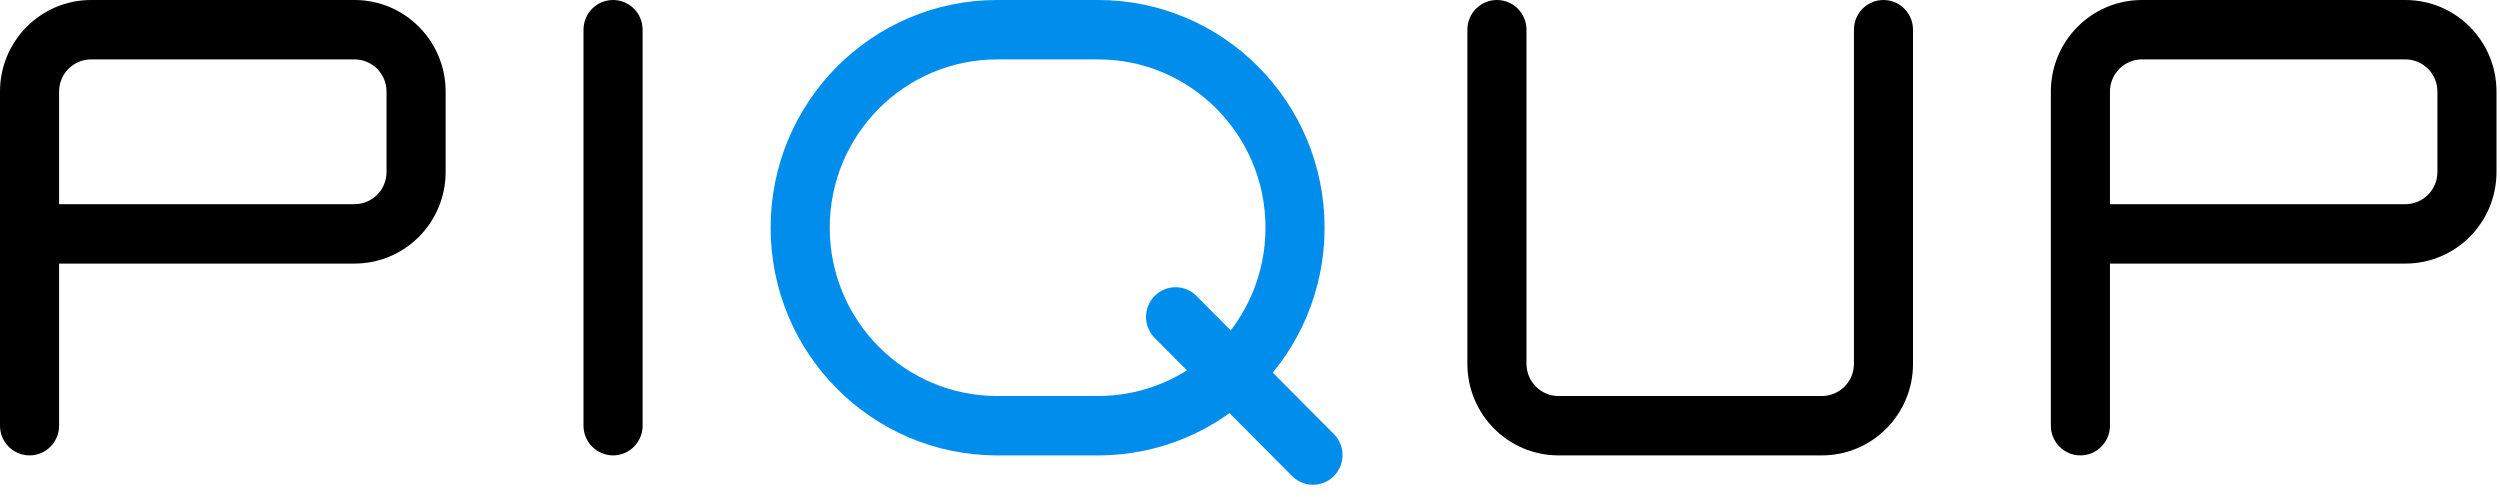
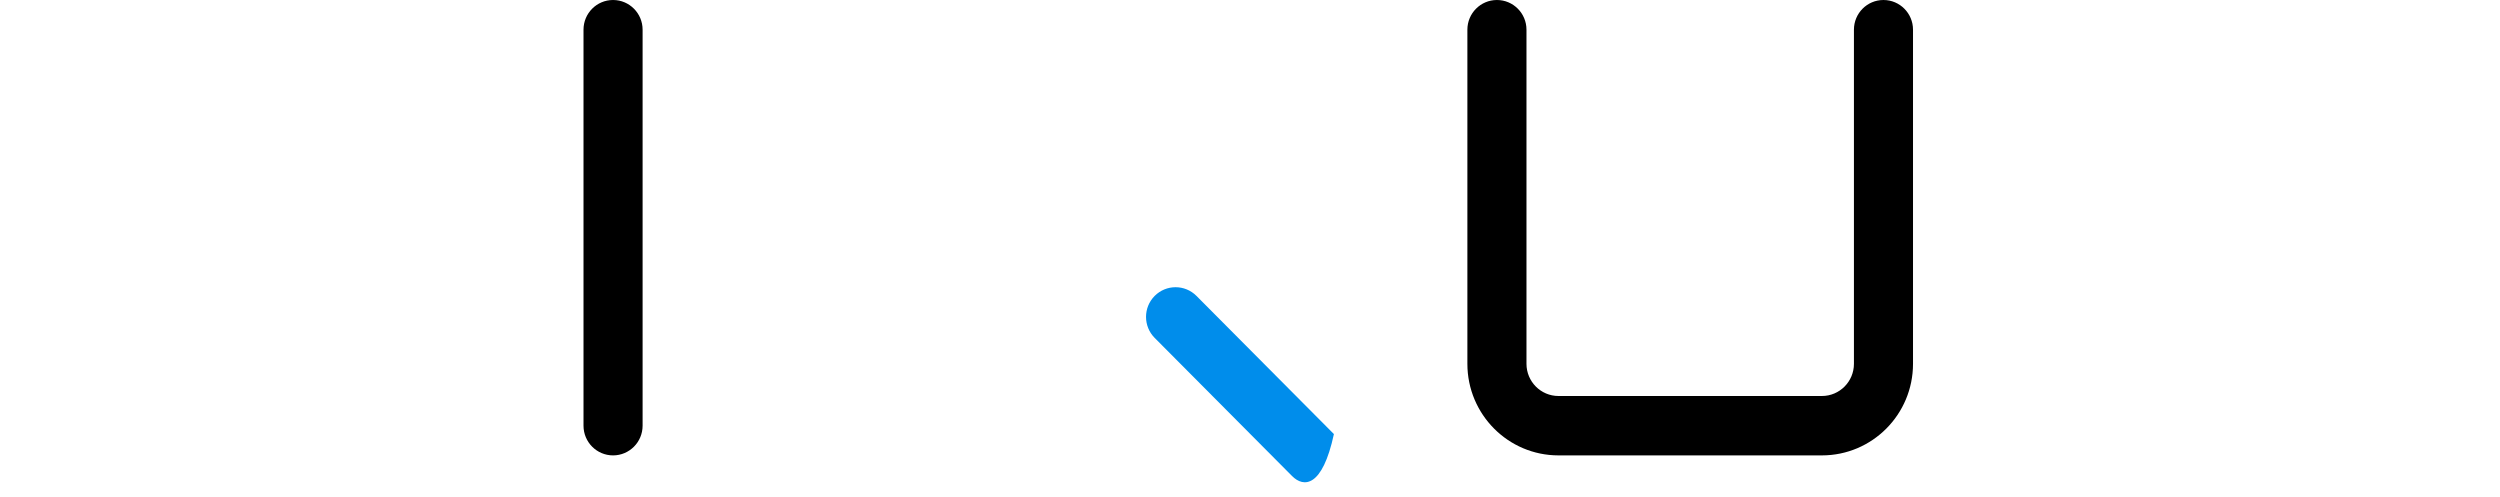
<svg xmlns="http://www.w3.org/2000/svg" width="171" height="34" viewBox="0 0 171 34" fill="none">
-   <path fill-rule="evenodd" clip-rule="evenodd" d="M0 6.264C0 2.804 2.79 0 6.231 0H24.25C27.691 0 30.481 2.804 30.481 6.264V11.765C30.481 15.225 27.691 18.029 24.25 18.029H4.042V29.117C4.042 30.239 3.137 31.149 2.021 31.149C0.905 31.149 0 30.239 0 29.117V6.264ZM4.042 13.966H24.25C25.459 13.966 26.439 12.981 26.439 11.765V6.264C26.439 5.048 25.459 4.063 24.25 4.063H6.231C5.022 4.063 4.042 5.048 4.042 6.264V13.966Z" fill="black" />
-   <path fill-rule="evenodd" clip-rule="evenodd" d="M140.279 6.264C140.279 2.804 143.069 0 146.51 0H164.529C167.971 0 170.76 2.804 170.76 6.264V11.765C170.76 15.225 167.971 18.029 164.529 18.029H144.321V29.117C144.321 30.239 143.416 31.149 142.3 31.149C141.184 31.149 140.279 30.239 140.279 29.117V6.264ZM144.321 13.966H164.529C165.739 13.966 166.719 12.981 166.719 11.765V6.264C166.719 5.048 165.739 4.063 164.529 4.063H146.51C145.301 4.063 144.321 5.048 144.321 6.264V13.966Z" fill="black" />
  <path fill-rule="evenodd" clip-rule="evenodd" d="M41.933 0C43.049 0 43.954 0.91 43.954 2.031V29.117C43.954 30.239 43.049 31.149 41.933 31.149C40.817 31.149 39.912 30.239 39.912 29.117V2.031C39.912 0.91 40.817 0 41.933 0Z" fill="black" />
-   <path fill-rule="evenodd" clip-rule="evenodd" d="M78.98 20.24C79.769 19.447 81.049 19.447 81.838 20.24L91.239 29.691C92.028 30.484 92.028 31.77 91.239 32.564C90.45 33.357 89.171 33.357 88.381 32.564L78.98 23.113C78.191 22.319 78.191 21.033 78.98 20.24Z" fill="#008DEB" />
-   <path fill-rule="evenodd" clip-rule="evenodd" d="M52.711 15.574C52.711 6.973 59.648 0 68.204 0H75.109C83.665 0 90.602 6.973 90.602 15.574C90.602 24.176 83.665 31.149 75.109 31.149H68.204C59.648 31.149 52.711 24.176 52.711 15.574ZM68.204 4.063C61.88 4.063 56.753 9.217 56.753 15.574C56.753 21.932 61.88 27.086 68.204 27.086H75.109C81.433 27.086 86.56 21.932 86.56 15.574C86.56 9.217 81.433 4.063 75.109 4.063H68.204Z" fill="#008DEB" />
+   <path fill-rule="evenodd" clip-rule="evenodd" d="M78.98 20.24C79.769 19.447 81.049 19.447 81.838 20.24L91.239 29.691C90.45 33.357 89.171 33.357 88.381 32.564L78.98 23.113C78.191 22.319 78.191 21.033 78.98 20.24Z" fill="#008DEB" />
  <path fill-rule="evenodd" clip-rule="evenodd" d="M102.39 0C103.506 0 104.411 0.91 104.411 2.031V24.885C104.411 26.101 105.391 27.086 106.6 27.086H124.619C125.828 27.086 126.809 26.101 126.809 24.885V2.031C126.809 0.91 127.713 0 128.829 0C129.945 0 130.85 0.91 130.85 2.031V24.885C130.85 28.344 128.061 31.149 124.619 31.149H106.6C103.159 31.149 100.369 28.344 100.369 24.885V2.031C100.369 0.91 101.274 0 102.39 0Z" fill="black" />
</svg>